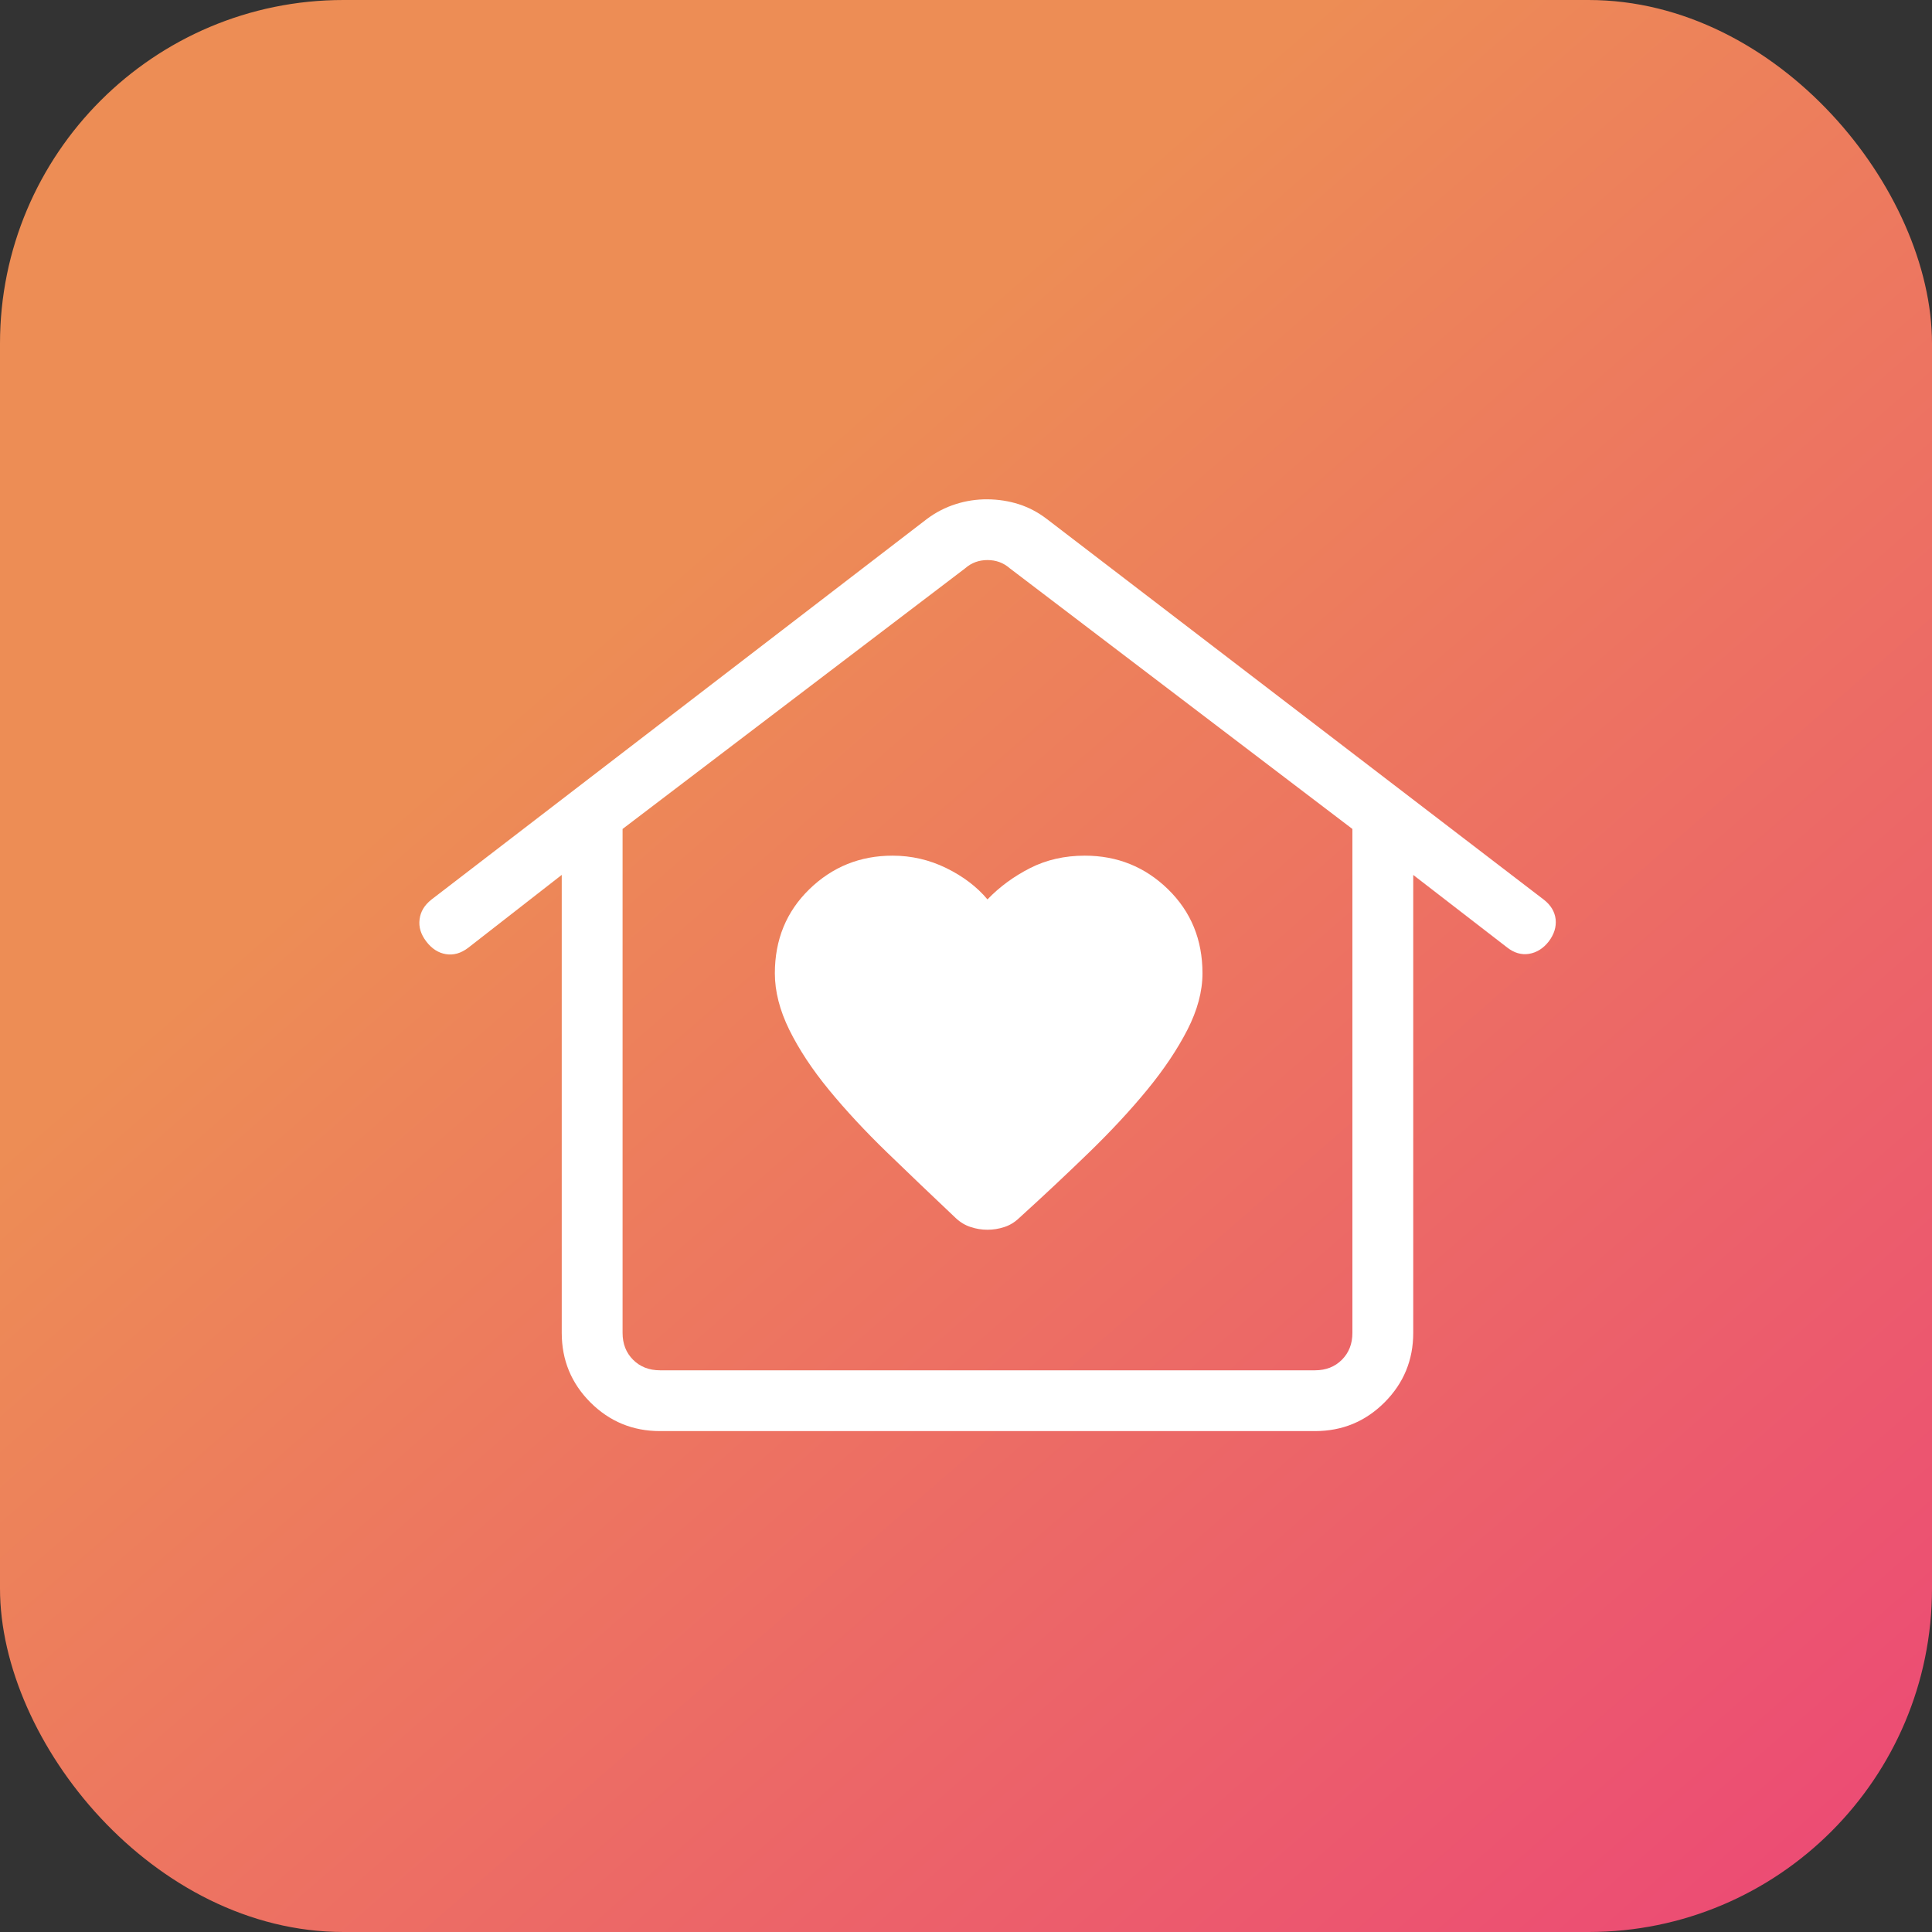
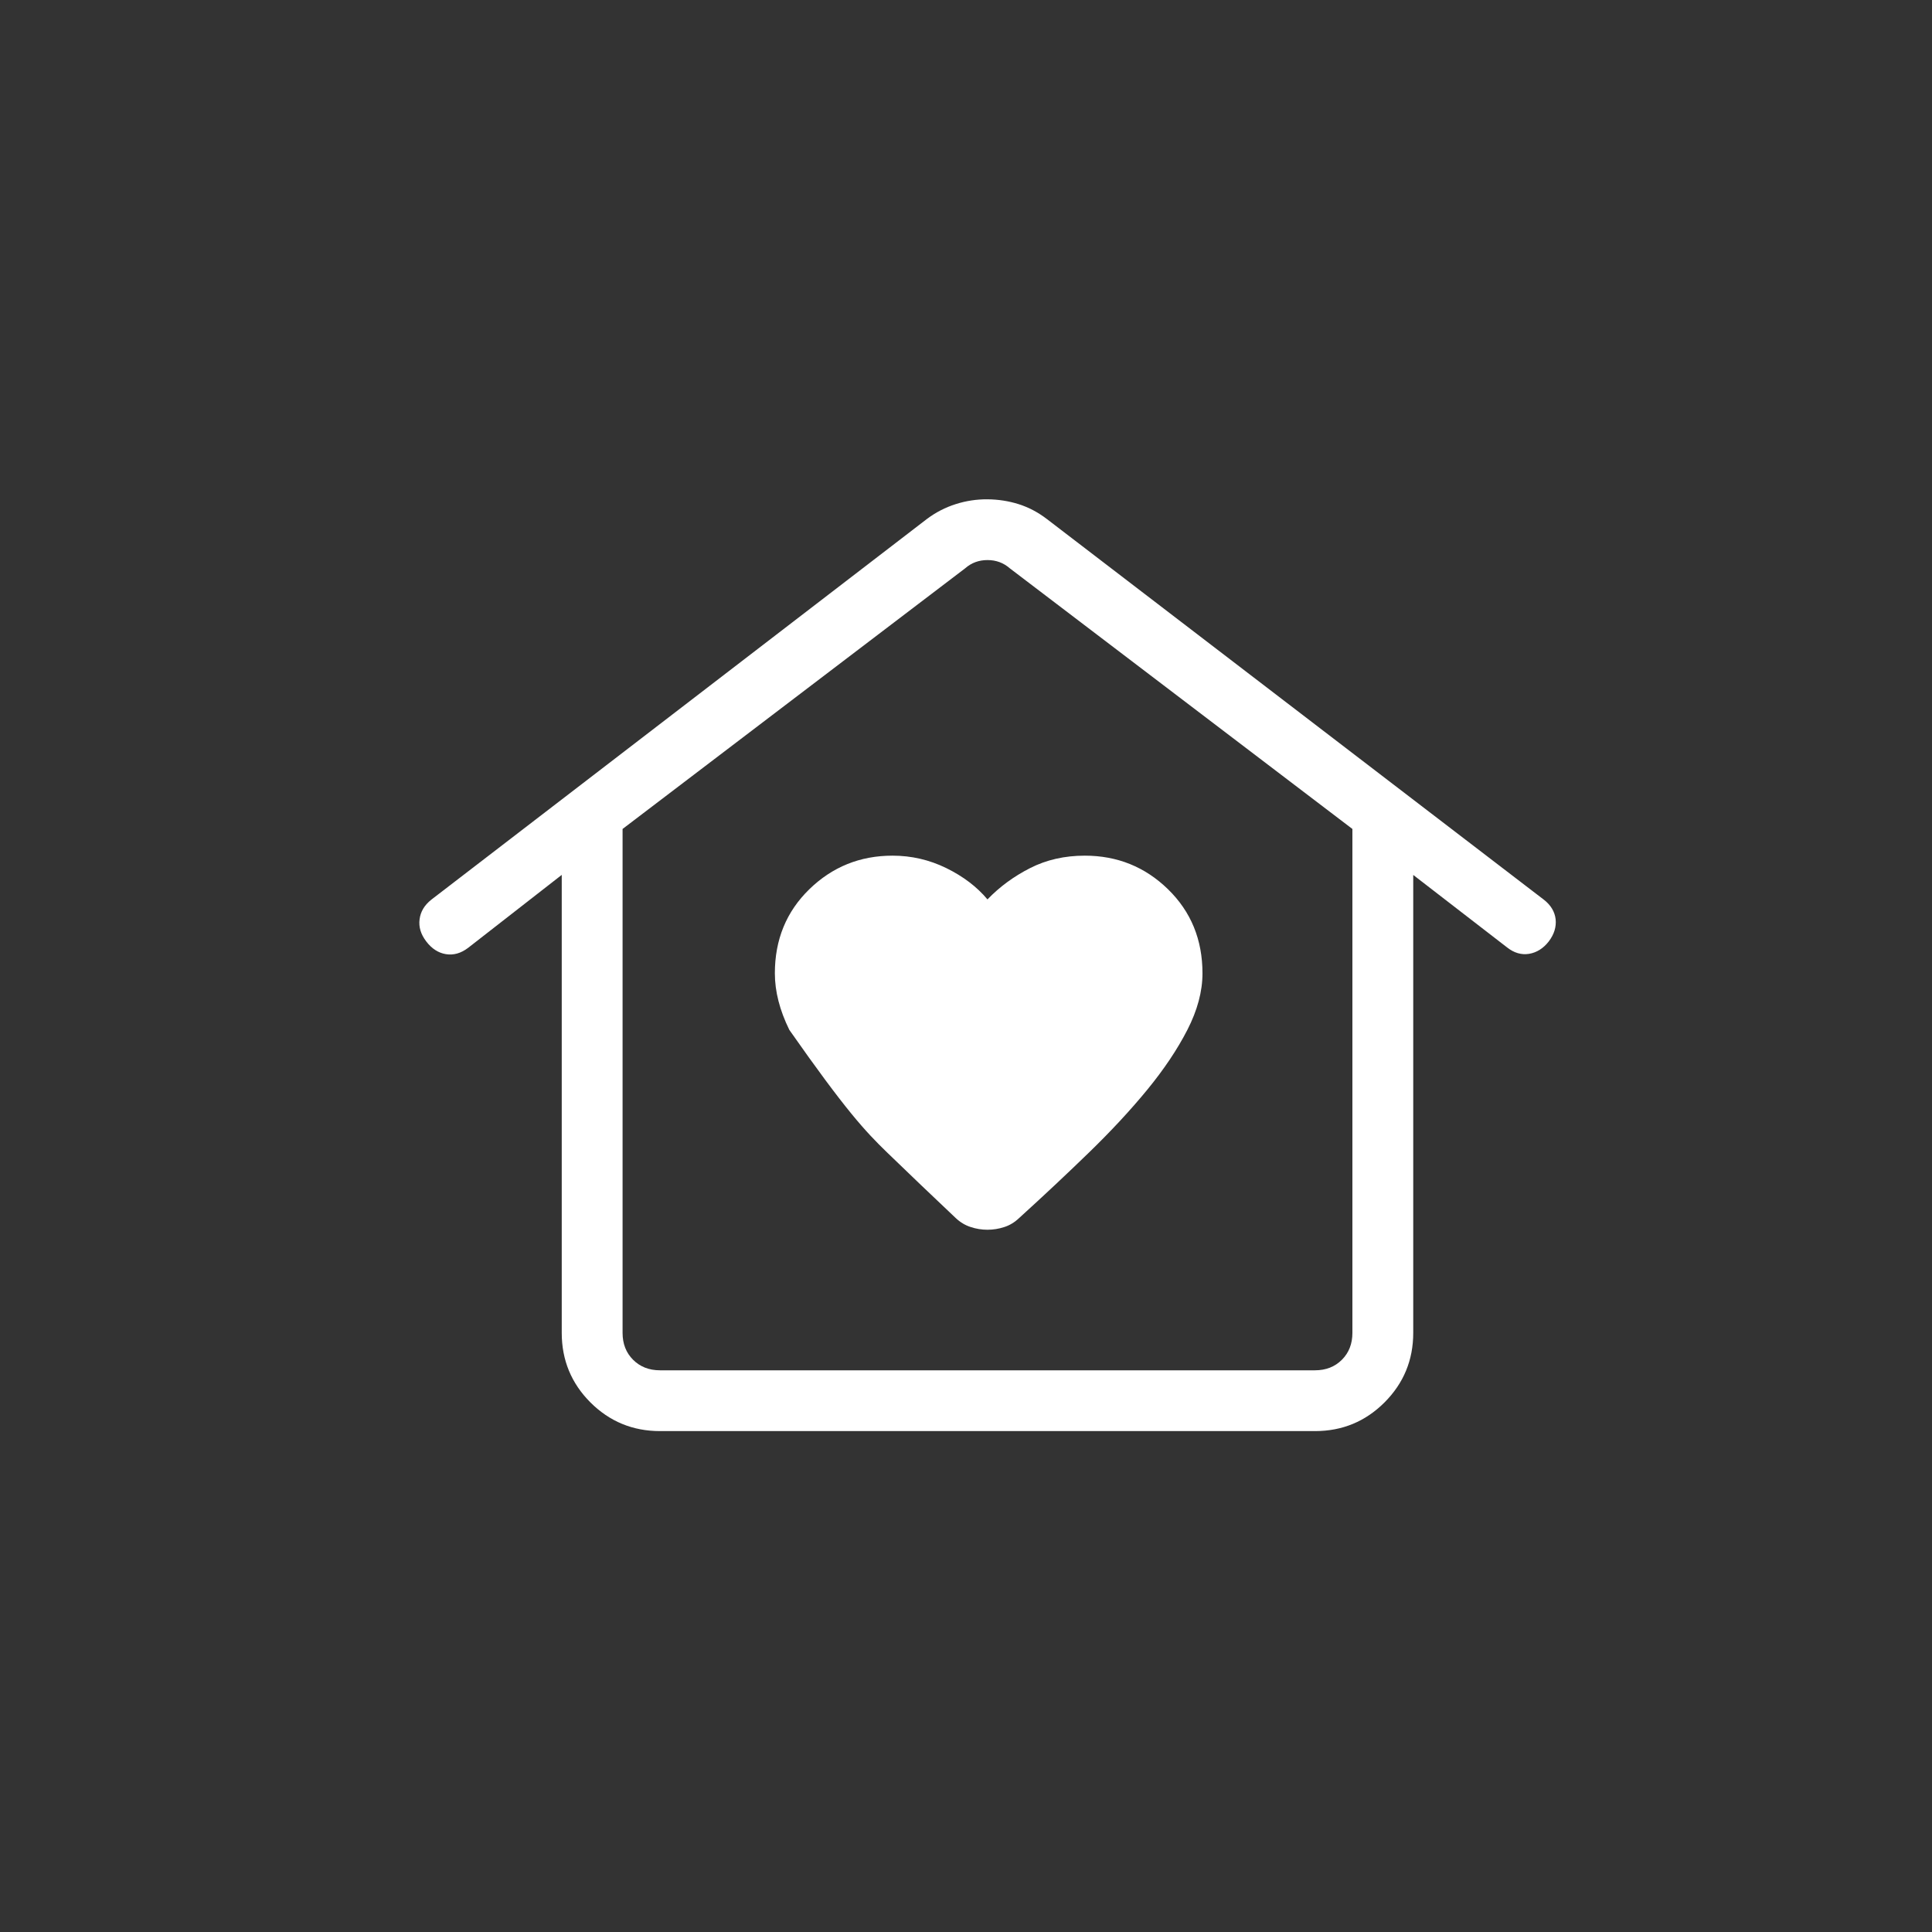
<svg xmlns="http://www.w3.org/2000/svg" width="45" height="45" viewBox="0 0 45 45" fill="none">
  <rect x="0" y="0" width="45" height="45" fill="#333333" stroke="none" />
-   <rect width="45" height="45" rx="8" fill="url(#paint0_linear_148_4919)" />
-   <path d="M23 28.643C23.135 28.643 23.265 28.622 23.392 28.58C23.518 28.54 23.634 28.469 23.739 28.369C24.313 27.848 24.856 27.338 25.368 26.841C25.881 26.343 26.332 25.857 26.721 25.383C27.11 24.909 27.422 24.444 27.656 23.988C27.89 23.531 28.008 23.092 28.008 22.67C28.008 21.886 27.74 21.233 27.204 20.711C26.668 20.19 26.023 19.93 25.267 19.93C24.799 19.93 24.374 20.026 23.994 20.219C23.613 20.413 23.282 20.656 23 20.949C22.755 20.656 22.435 20.413 22.04 20.219C21.645 20.026 21.228 19.93 20.788 19.93C20.032 19.93 19.387 20.191 18.851 20.712C18.316 21.233 18.048 21.885 18.048 22.67C18.048 23.091 18.16 23.53 18.385 23.988C18.611 24.445 18.918 24.91 19.307 25.384C19.696 25.858 20.147 26.344 20.66 26.841C21.173 27.337 21.707 27.848 22.261 28.371C22.367 28.47 22.483 28.54 22.61 28.58C22.736 28.622 22.866 28.643 23 28.643ZM15.373 33.333C14.739 33.333 14.198 33.11 13.752 32.665C13.307 32.219 13.084 31.679 13.084 31.045V20.378L10.905 22.076C10.737 22.204 10.564 22.253 10.386 22.224C10.209 22.195 10.056 22.096 9.929 21.929C9.801 21.762 9.749 21.59 9.773 21.412C9.795 21.233 9.887 21.081 10.049 20.953L21.592 12.086C21.797 11.933 22.02 11.818 22.261 11.742C22.502 11.665 22.748 11.628 23 11.63C23.253 11.632 23.495 11.67 23.727 11.743C23.96 11.817 24.178 11.932 24.382 12.088L35.96 20.956C36.122 21.082 36.213 21.235 36.234 21.412C36.252 21.59 36.199 21.763 36.072 21.93C35.945 22.092 35.792 22.187 35.614 22.217C35.437 22.245 35.267 22.196 35.105 22.069L32.917 20.379V31.045C32.917 31.678 32.694 32.218 32.248 32.665C31.803 33.11 31.263 33.333 30.629 33.333H15.373ZM15.373 31.917H30.629C30.883 31.917 31.092 31.835 31.255 31.672C31.419 31.508 31.5 31.299 31.5 31.045V19.308L23.519 13.236C23.374 13.109 23.201 13.045 23 13.045C22.8 13.045 22.628 13.108 22.483 13.235L14.501 19.308V31.045C14.501 31.299 14.582 31.508 14.746 31.672C14.909 31.835 15.118 31.917 15.373 31.917ZM15.373 31.917H14.501H31.5H15.373Z" fill="white" />
+   <path d="M23 28.643C23.135 28.643 23.265 28.622 23.392 28.58C23.518 28.54 23.634 28.469 23.739 28.369C24.313 27.848 24.856 27.338 25.368 26.841C25.881 26.343 26.332 25.857 26.721 25.383C27.11 24.909 27.422 24.444 27.656 23.988C27.89 23.531 28.008 23.092 28.008 22.67C28.008 21.886 27.74 21.233 27.204 20.711C26.668 20.19 26.023 19.93 25.267 19.93C24.799 19.93 24.374 20.026 23.994 20.219C23.613 20.413 23.282 20.656 23 20.949C22.755 20.656 22.435 20.413 22.04 20.219C21.645 20.026 21.228 19.93 20.788 19.93C20.032 19.93 19.387 20.191 18.851 20.712C18.316 21.233 18.048 21.885 18.048 22.67C18.048 23.091 18.16 23.53 18.385 23.988C19.696 25.858 20.147 26.344 20.66 26.841C21.173 27.337 21.707 27.848 22.261 28.371C22.367 28.47 22.483 28.54 22.61 28.58C22.736 28.622 22.866 28.643 23 28.643ZM15.373 33.333C14.739 33.333 14.198 33.11 13.752 32.665C13.307 32.219 13.084 31.679 13.084 31.045V20.378L10.905 22.076C10.737 22.204 10.564 22.253 10.386 22.224C10.209 22.195 10.056 22.096 9.929 21.929C9.801 21.762 9.749 21.59 9.773 21.412C9.795 21.233 9.887 21.081 10.049 20.953L21.592 12.086C21.797 11.933 22.02 11.818 22.261 11.742C22.502 11.665 22.748 11.628 23 11.63C23.253 11.632 23.495 11.67 23.727 11.743C23.96 11.817 24.178 11.932 24.382 12.088L35.96 20.956C36.122 21.082 36.213 21.235 36.234 21.412C36.252 21.59 36.199 21.763 36.072 21.93C35.945 22.092 35.792 22.187 35.614 22.217C35.437 22.245 35.267 22.196 35.105 22.069L32.917 20.379V31.045C32.917 31.678 32.694 32.218 32.248 32.665C31.803 33.11 31.263 33.333 30.629 33.333H15.373ZM15.373 31.917H30.629C30.883 31.917 31.092 31.835 31.255 31.672C31.419 31.508 31.5 31.299 31.5 31.045V19.308L23.519 13.236C23.374 13.109 23.201 13.045 23 13.045C22.8 13.045 22.628 13.108 22.483 13.235L14.501 19.308V31.045C14.501 31.299 14.582 31.508 14.746 31.672C14.909 31.835 15.118 31.917 15.373 31.917ZM15.373 31.917H14.501H31.5H15.373Z" fill="white" />
  <defs>
    <linearGradient id="paint0_linear_148_4919" x1="3.5" y1="2.5" x2="40.5" y2="45" gradientUnits="userSpaceOnUse">
      <stop offset="0.285" stop-color="#ED8D55" />
      <stop offset="1" stop-color="#EC4C74" />
    </linearGradient>
  </defs>
</svg>